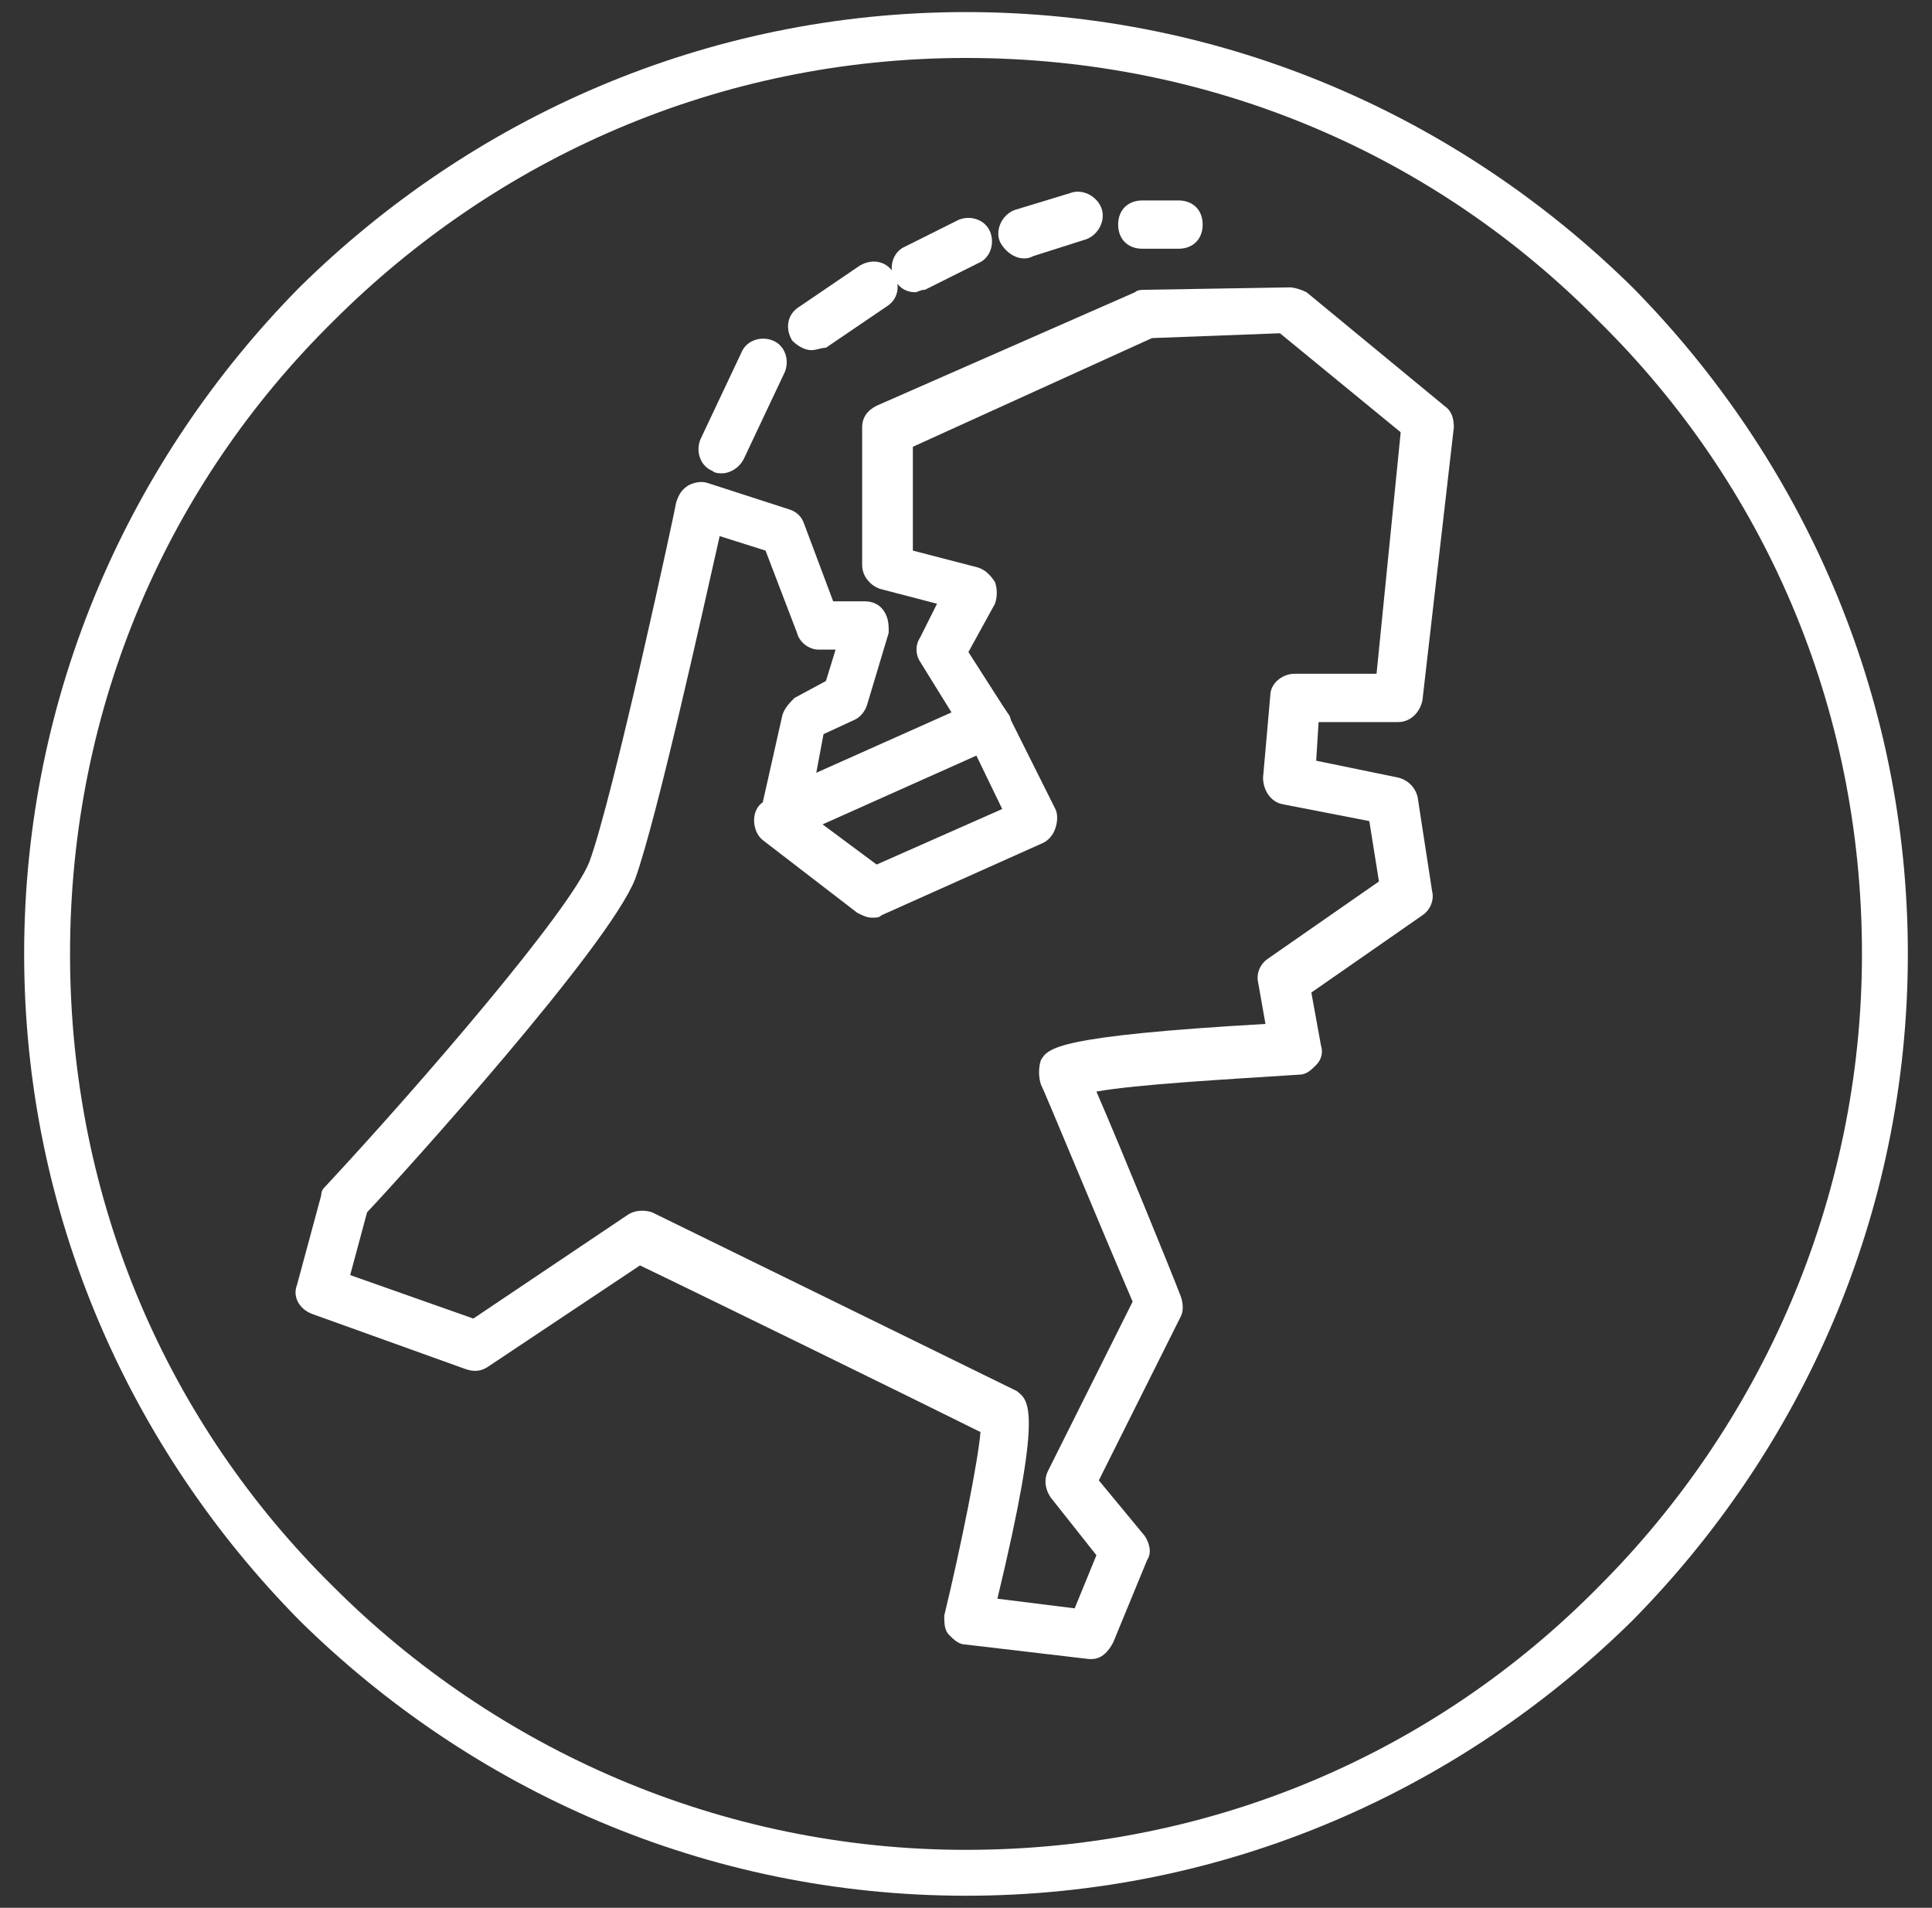
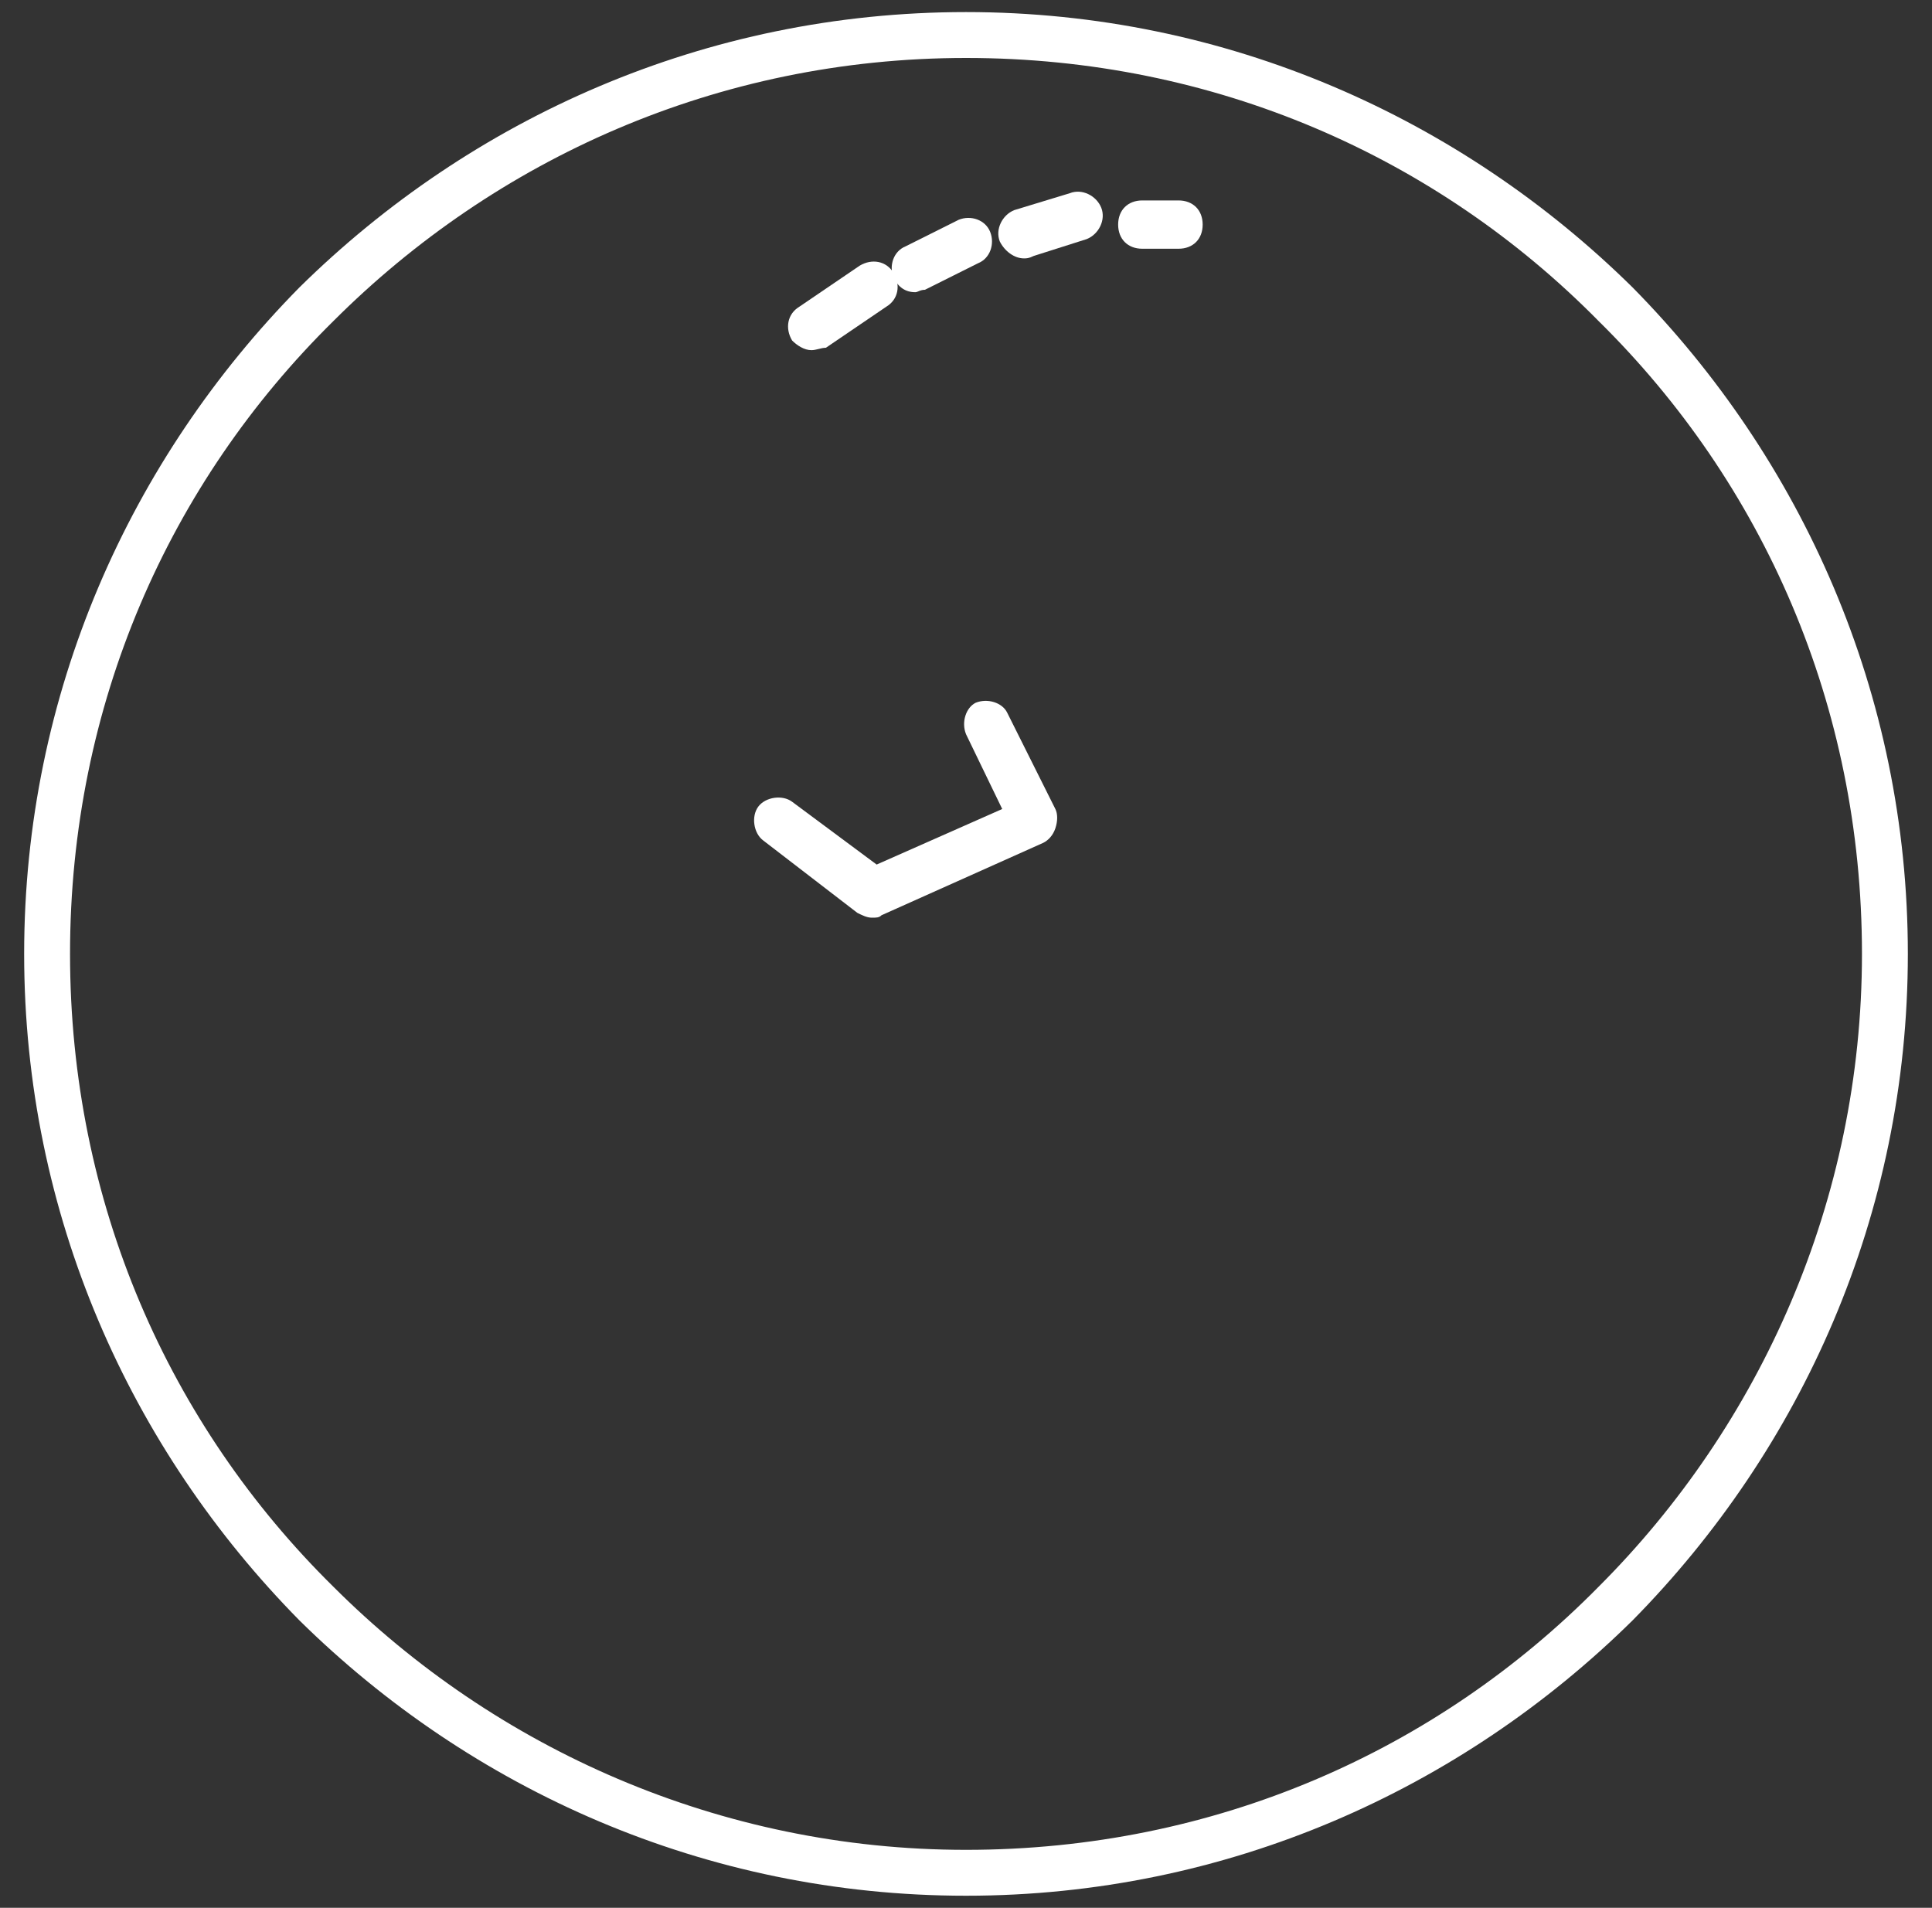
<svg xmlns="http://www.w3.org/2000/svg" version="1.1" id="Laag_1" x="0px" y="0px" viewBox="0 0 80 79" style="enable-background:new 0 0 80 79;" xml:space="preserve">
  <rect x="0" y="0" width="80" height="79" fill="#333333" stroke="none" />
  <style type="text/css">
	.st0{fill:#FFFFFF;}
</style>
  <g>
    <path class="st0" d="M13.8,65.7c6.7,6.7,16,10.9,26.2,10.9c10.3,0,19.5-4.1,26.2-10.9c6.7-6.7,10.9-16,10.9-26.2   c0-10.3-4.1-19.5-10.9-26.2C59.5,6.5,50.3,2.4,40,2.4c-10.3,0-19.5,4.2-26.2,10.9C7,20,2.9,29.2,2.9,39.5C2.9,49.8,7,59,13.8,65.7    M40,78.5c-10.8,0-20.5-4.4-27.6-11.4C5.4,60,1,50.3,1,39.5C1,28.7,5.4,19,12.4,11.9C19.5,4.9,29.2,0.5,40,0.5   c10.8,0,20.5,4.4,27.6,11.4C74.6,19,79,28.7,79,39.5c0,10.8-4.4,20.5-11.4,27.6C60.5,74.1,50.8,78.5,40,78.5L40,78.5z" />
-     <path class="st0" d="M45.2,68.7c0,0-0.1,0-0.1,0l-5.1-0.6c-0.3,0-0.5-0.2-0.7-0.4c-0.2-0.2-0.2-0.5-0.2-0.8   c0.7-2.9,1.4-6.4,1.5-7.6c-2.2-1.1-11.8-5.8-14.1-6.9l-6.3,4.2c-0.3,0.2-0.6,0.2-0.9,0.1l-6.4-2.3c-0.5-0.2-0.8-0.7-0.6-1.2l1-3.7   c0-0.2,0.1-0.3,0.2-0.4c4-4.3,10.1-11.4,10.9-13.4C25.4,33,28,20.9,28,20.8c0.1-0.3,0.2-0.5,0.5-0.7c0.2-0.1,0.5-0.2,0.8-0.1   l3.4,1.1c0.3,0.1,0.5,0.3,0.6,0.6l1.2,3.2h1.3c0.3,0,0.6,0.1,0.8,0.4s0.2,0.6,0.2,0.9l-0.9,3c-0.1,0.3-0.3,0.5-0.5,0.6l-1.3,0.6   l-0.3,1.6l5.6-2.5l-1.3-2.1c-0.2-0.3-0.2-0.7,0-1l0.7-1.4l-2.3-0.6c-0.4-0.1-0.8-0.5-0.8-1v-5.7c0-0.4,0.2-0.7,0.6-0.9L47,12.1   c0.1-0.1,0.3-0.1,0.4-0.1l6-0.1c0.2,0,0.5,0.1,0.7,0.2l5.7,4.7c0.3,0.2,0.4,0.5,0.4,0.9L58.9,29c-0.1,0.5-0.5,0.9-1,0.9h-3.3   l-0.1,1.6l3.4,0.7c0.4,0.1,0.7,0.4,0.8,0.8l0.6,3.9c0.1,0.4-0.1,0.8-0.4,1l-4.6,3.2l0.4,2.2c0.1,0.3,0,0.6-0.2,0.8   c-0.2,0.2-0.4,0.4-0.7,0.4c-3.1,0.2-6.7,0.4-8.4,0.7c1,2.3,3.2,7.7,3.5,8.5c0.1,0.3,0.1,0.6,0,0.8l-3.4,6.8l1.9,2.3   c0.2,0.3,0.3,0.7,0.1,1l-1.4,3.4C45.9,68.4,45.6,68.7,45.2,68.7z M41.3,66.2l3.2,0.4l0.9-2.2L43.5,62c-0.2-0.3-0.3-0.7-0.1-1.1   l3.5-7c-1.5-3.5-3.6-8.6-3.8-9c-0.1-0.3-0.1-0.7,0-1c0.3-0.5,0.6-1,9.3-1.5l-0.3-1.7c-0.1-0.4,0.1-0.8,0.4-1l4.6-3.2l-0.4-2.5   l-3.6-0.7c-0.5-0.1-0.8-0.6-0.8-1.1l0.3-3.4c0-0.5,0.5-0.9,1-0.9H57l1-10l-5-4.1L47.7,14l-9.9,4.5v4.3l2.7,0.7   c0.3,0.1,0.5,0.3,0.7,0.6c0.1,0.3,0.1,0.6,0,0.9l-1.1,2l1.6,2.5c0.2,0.2,0.2,0.5,0.1,0.8c-0.1,0.3-0.3,0.5-0.5,0.6l-8.5,3.8   c-0.3,0.2-0.7,0.1-1-0.1c-0.3-0.2-0.4-0.6-0.3-1l0.9-4c0.1-0.3,0.3-0.5,0.5-0.7l1.3-0.7l0.4-1.3h-0.7c-0.4,0-0.8-0.3-0.9-0.7   l-1.3-3.4l-1.9-0.6c-0.7,3.1-2.6,11.7-3.5,14.2c-1.1,2.8-9.5,12.1-11.1,13.8l-0.7,2.6l5.1,1.8l6.4-4.3c0.3-0.2,0.7-0.2,1-0.1   c0,0,14.5,7.1,15.1,7.4C42.6,58,43.2,58.3,41.3,66.2z" />
  </g>
-   <path class="st0" d="M29.9,19.6c-0.1,0-0.3,0-0.4-0.1c-0.5-0.2-0.7-0.8-0.5-1.3l1.7-3.6c0.2-0.5,0.8-0.7,1.3-0.5  c0.5,0.2,0.7,0.8,0.5,1.3l-1.7,3.6C30.6,19.4,30.2,19.6,29.9,19.6z" />
  <path class="st0" d="M33.6,14.5c-0.3,0-0.6-0.2-0.8-0.4c-0.3-0.5-0.2-1.1,0.3-1.4l2.5-1.7c0.5-0.3,1.1-0.2,1.4,0.3s0.2,1.1-0.3,1.4  l-2.5,1.7C34,14.4,33.8,14.5,33.6,14.5z" />
  <path class="st0" d="M37.9,12.1c-0.4,0-0.7-0.2-0.9-0.6c-0.2-0.5,0-1.1,0.5-1.3l2.2-1.1c0.5-0.2,1.1,0,1.3,0.5  c0.2,0.5,0,1.1-0.5,1.3L38.3,12C38.1,12,38,12.1,37.9,12.1z" />
  <path class="st0" d="M42.4,10.7c-0.4,0-0.8-0.3-1-0.7c-0.2-0.5,0.1-1.1,0.6-1.3L44.3,8c0.5-0.2,1.1,0.1,1.3,0.6  c0.2,0.5-0.1,1.1-0.6,1.3l-2.2,0.7C42.6,10.7,42.5,10.7,42.4,10.7z" />
  <path class="st0" d="M47.3,10.3c-0.6,0-1-0.4-1-1c0-0.6,0.4-1,1-1l1.5,0c0,0,0,0,0,0c0.6,0,1,0.4,1,1c0,0.6-0.4,1-1,1L47.3,10.3  C47.3,10.3,47.3,10.3,47.3,10.3z" />
-   <path class="st0" d="M36.1,38c-0.2,0-0.4-0.1-0.6-0.2l-3.9-3c-0.4-0.3-0.5-1-0.2-1.4c0.3-0.4,1-0.5,1.4-0.2l3.5,2.6l5.2-2.3L40,30.4  c-0.2-0.5,0-1.1,0.4-1.3c0.5-0.2,1.1,0,1.3,0.4l2,4c0.1,0.2,0.1,0.5,0,0.8c-0.1,0.3-0.3,0.5-0.5,0.6l-6.7,3C36.4,38,36.3,38,36.1,38  z" />
+   <path class="st0" d="M36.1,38c-0.2,0-0.4-0.1-0.6-0.2l-3.9-3c-0.4-0.3-0.5-1-0.2-1.4c0.3-0.4,1-0.5,1.4-0.2l3.5,2.6l5.2-2.3L40,30.4  c-0.2-0.5,0-1.1,0.4-1.3c0.5-0.2,1.1,0,1.3,0.4l2,4c0.1,0.2,0.1,0.5,0,0.8c-0.1,0.3-0.3,0.5-0.5,0.6l-6.7,3C36.4,38,36.3,38,36.1,38  " />
</svg>